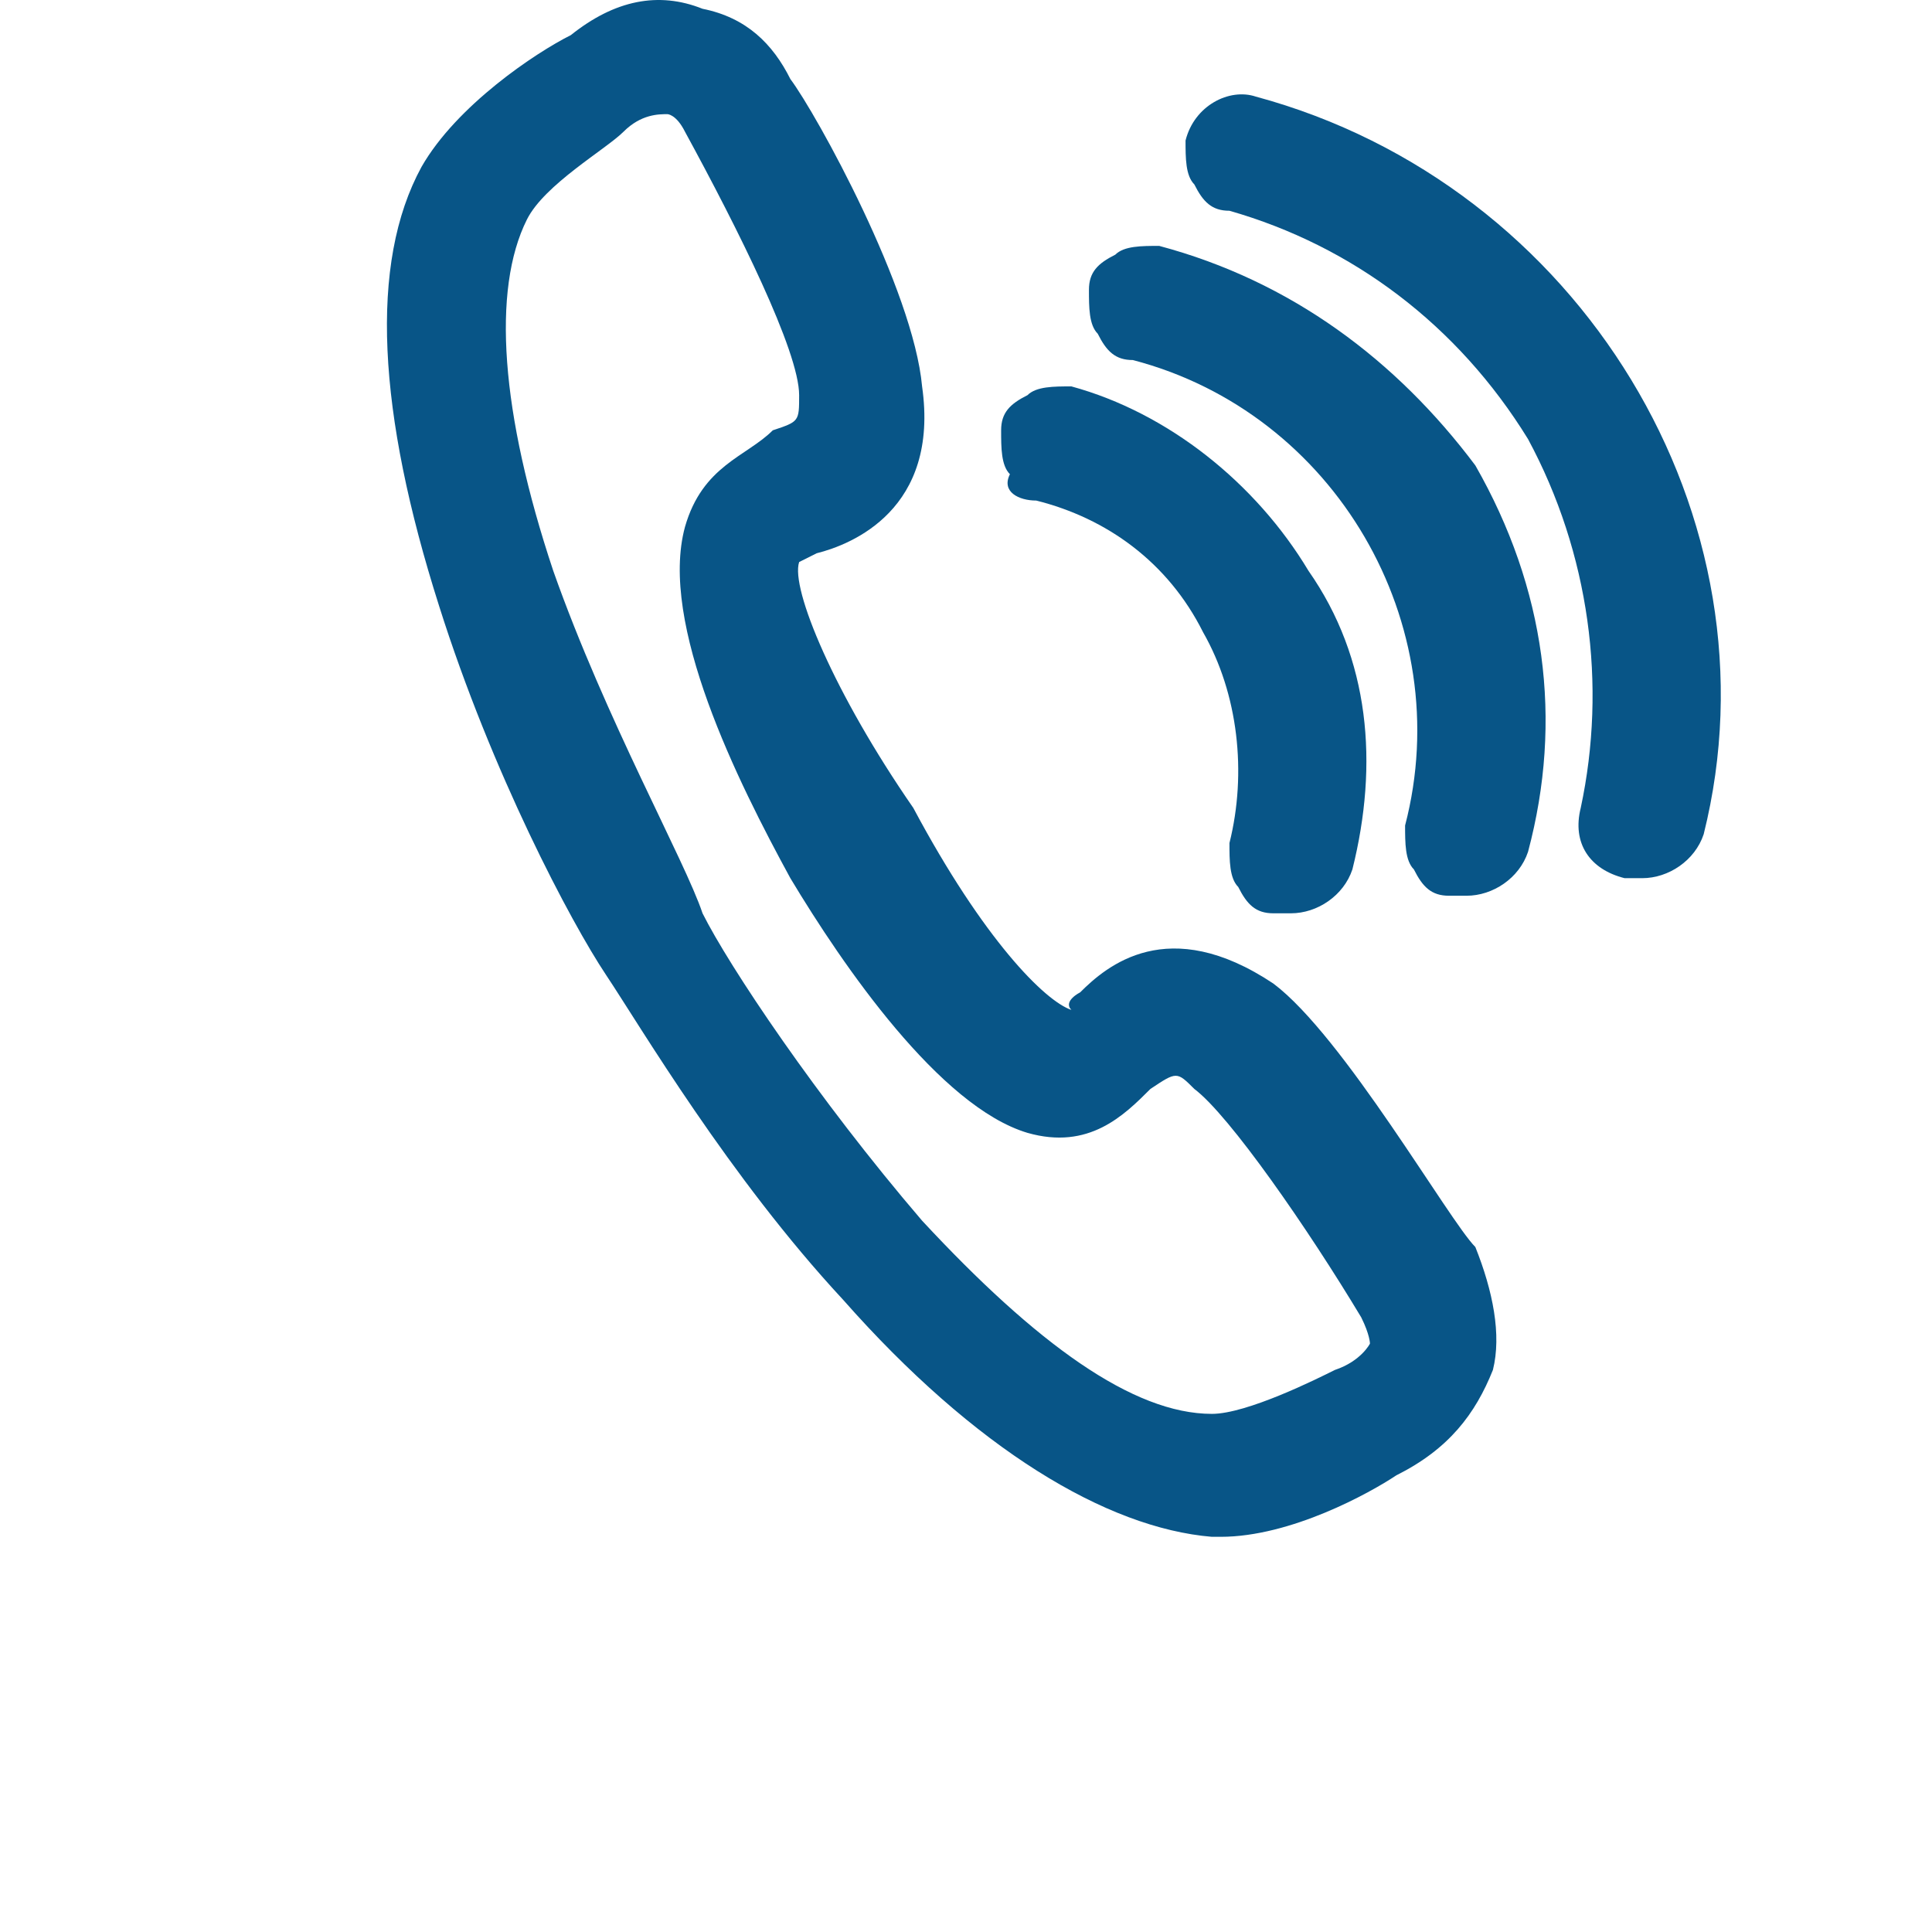
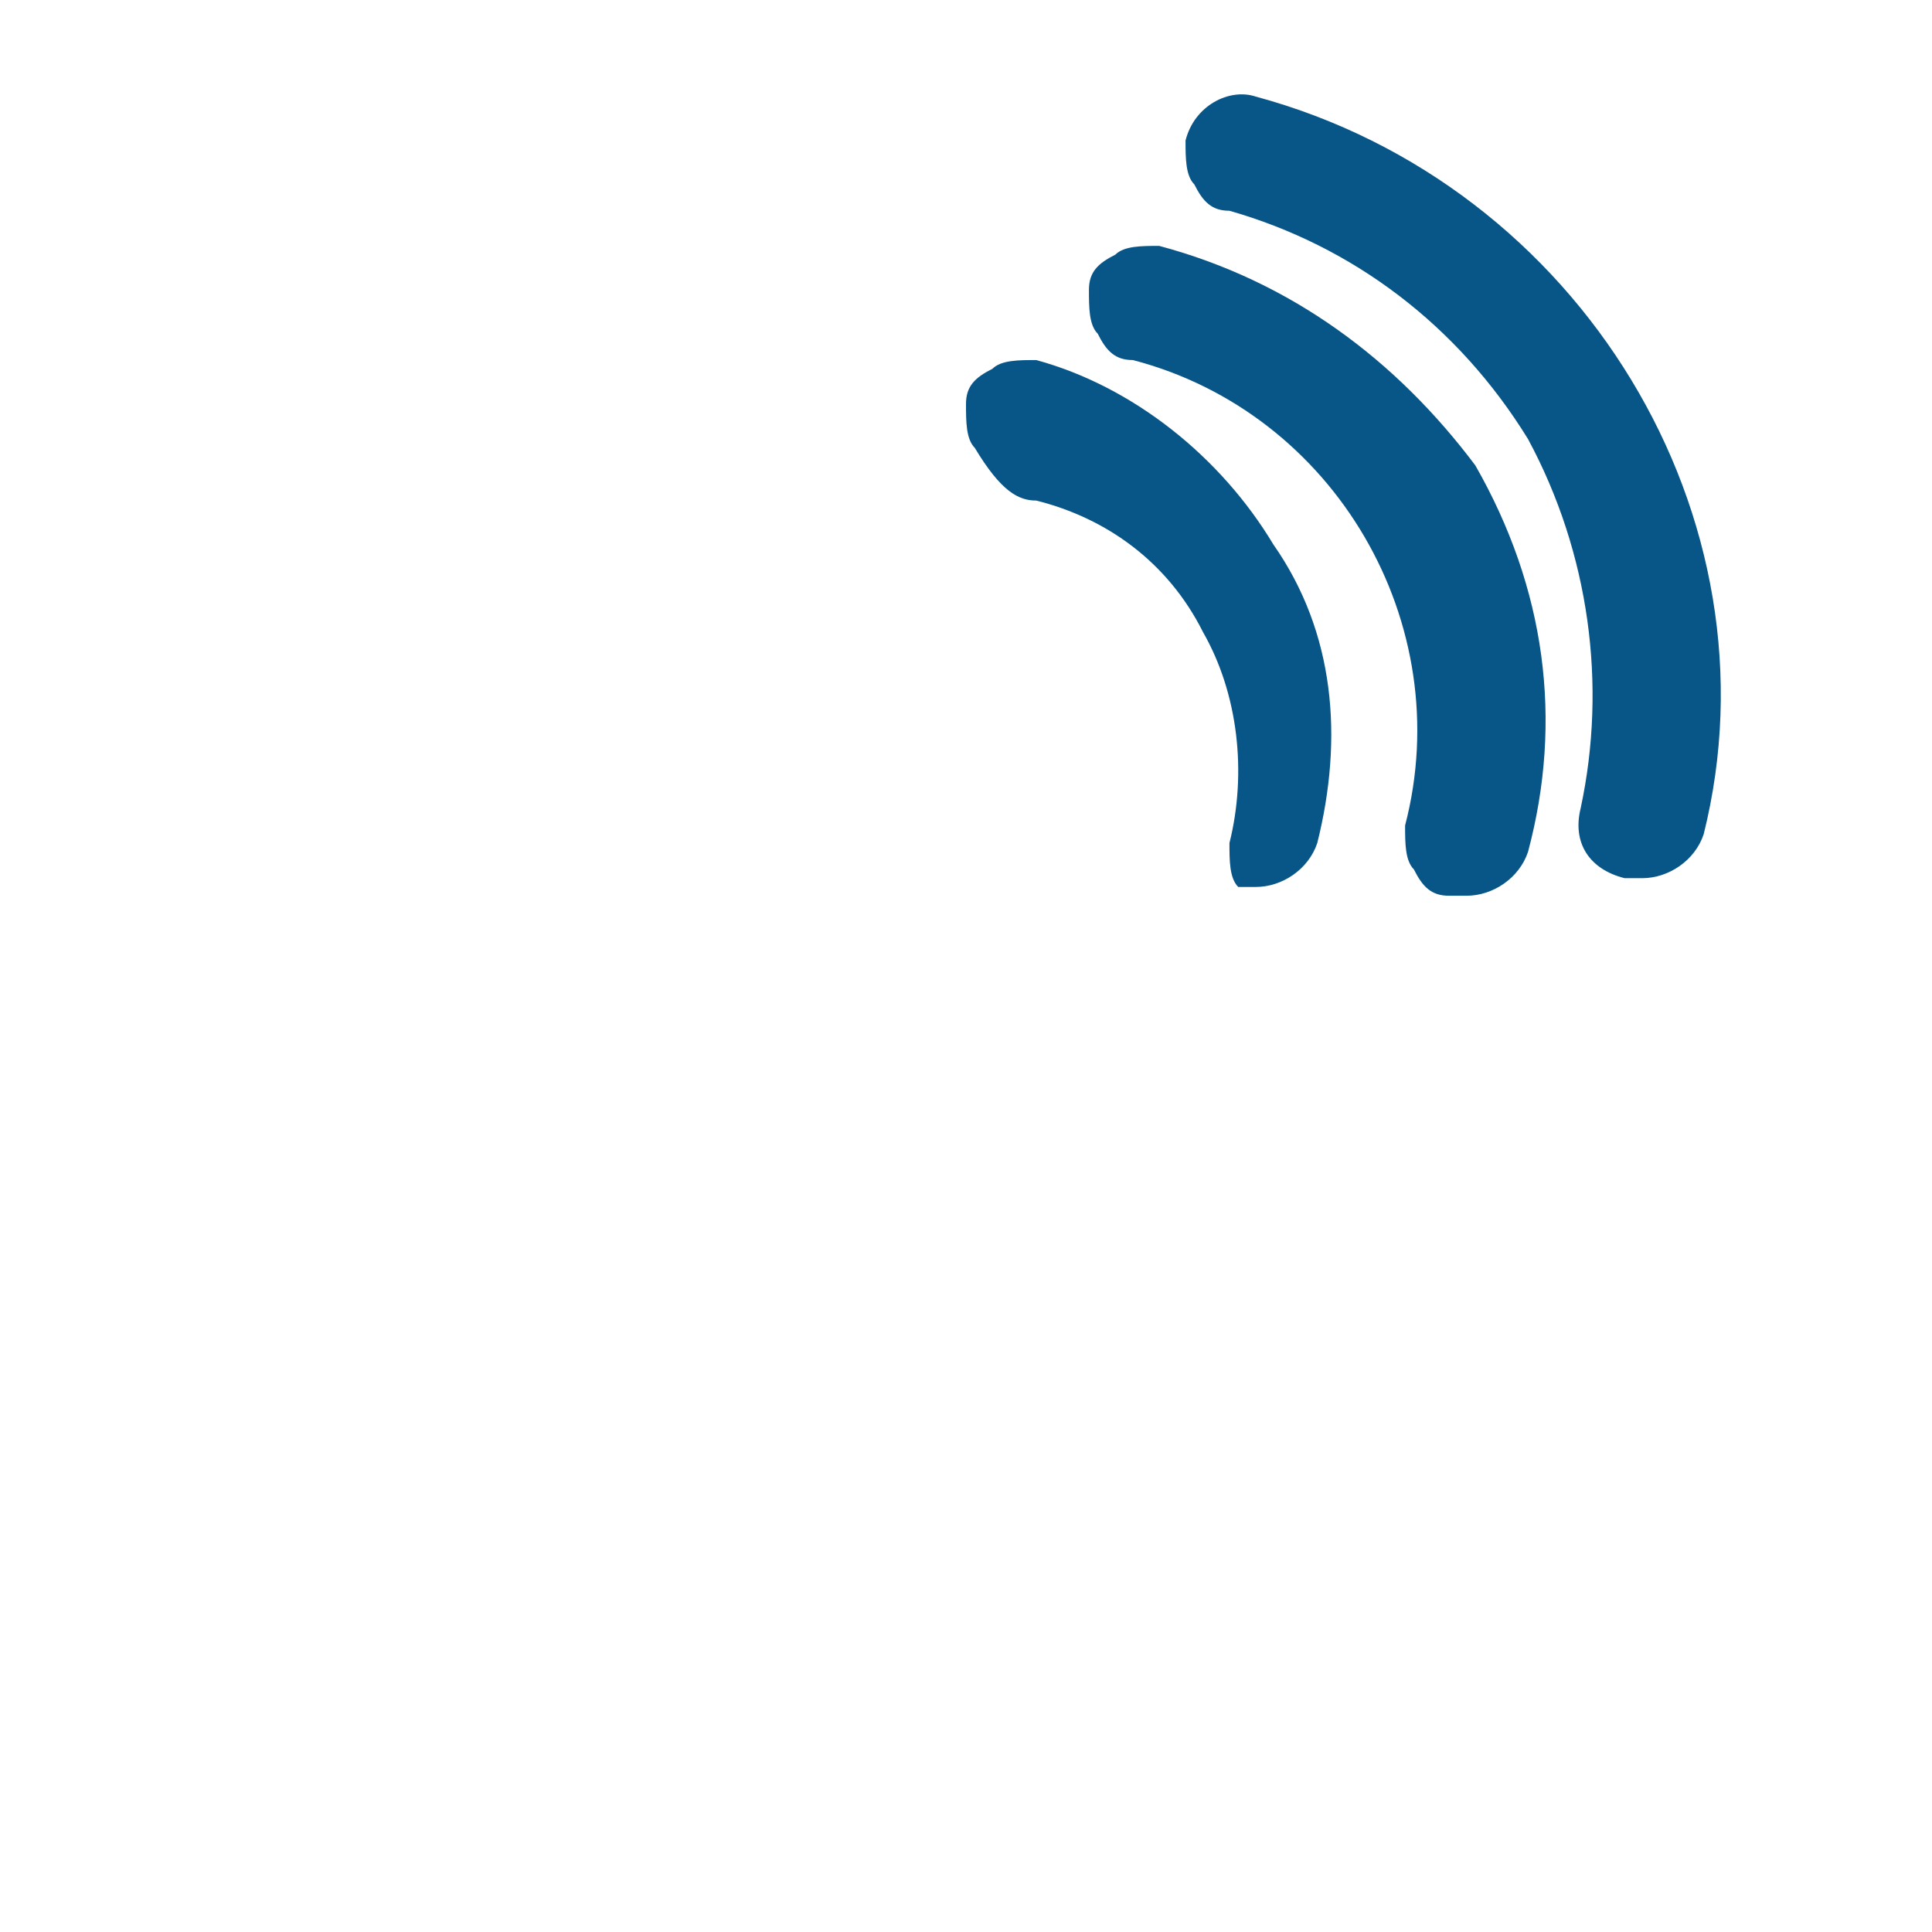
<svg xmlns="http://www.w3.org/2000/svg" version="1.1" id="Calque_1" x="0px" y="0px" viewBox="0 0 22 22" style="enable-background:new 0 0 22 22;" xml:space="preserve">
  <style type="text/css">
	.st0{fill:#085587;}
</style>
  <g id="Ebene_1">
</g>
  <g>
-     <path class="st0" d="M14.5,11.2c-1.2-0.8-1.9-0.2-2.2,0.1c0,0-0.2,0.1-0.1,0.2c-0.3-0.1-1-0.8-1.8-2.3C9.5,7.9,9,6.7,9.1,6.4   c0,0,0.2-0.1,0.2-0.1c0.4-0.1,1.4-0.5,1.2-1.9c-0.1-1.1-1.2-3.1-1.5-3.5C8.8,0.5,8.5,0.2,8,0.1C7.5-0.1,7,0,6.5,0.4   C6.1,0.6,5.2,1.2,4.8,1.9C4.2,3,4.3,4.7,5,6.9c0.6,1.9,1.5,3.6,1.9,4.2c0.4,0.6,1.4,2.3,2.7,3.7c1.5,1.7,3,2.6,4.2,2.7l0.1,0   c0.8,0,1.7-0.5,2-0.7c0.6-0.3,0.9-0.7,1.1-1.2c0.1-0.4,0-0.9-0.2-1.4C16.5,13.9,15.3,11.8,14.5,11.2z M7.8,6C7.5,7.1,8.4,8.9,9,10   c0.6,1,1.7,2.6,2.7,2.9c0.7,0.2,1.1-0.2,1.4-0.5c0.3-0.2,0.3-0.2,0.5,0c0.4,0.3,1.3,1.6,1.9,2.6c0.1,0.2,0.1,0.3,0.1,0.3   c0,0-0.1,0.2-0.4,0.3h0c-0.2,0.1-1,0.5-1.4,0.5c-0.9,0-2-0.8-3.3-2.2c-1.2-1.4-2.2-2.9-2.5-3.5C7.8,9.8,6.9,8.2,6.3,6.5   C5.7,4.7,5.6,3.3,6,2.5c0.2-0.4,0.9-0.8,1.1-1c0.2-0.2,0.4-0.2,0.5-0.2c0,0,0,0,0,0c0,0,0.1,0,0.2,0.2c0.6,1.1,1.3,2.5,1.3,3   c0,0.3,0,0.3-0.3,0.4C8.5,5.2,8,5.3,7.8,6z" />
-     <path class="st0" d="M11.8,5.7c0.8,0.2,1.5,0.7,1.9,1.5c0.4,0.7,0.5,1.6,0.3,2.4c0,0.2,0,0.4,0.1,0.5c0.1,0.2,0.2,0.3,0.4,0.3   c0.1,0,0.1,0,0.2,0c0.3,0,0.6-0.2,0.7-0.5c0.3-1.2,0.2-2.4-0.5-3.4c-0.6-1-1.6-1.8-2.7-2.1c-0.2,0-0.4,0-0.5,0.1   c-0.2,0.1-0.3,0.2-0.3,0.4c0,0.2,0,0.4,0.1,0.5C11.4,5.6,11.6,5.7,11.8,5.7z" />
+     <path class="st0" d="M11.8,5.7c0.8,0.2,1.5,0.7,1.9,1.5c0.4,0.7,0.5,1.6,0.3,2.4c0,0.2,0,0.4,0.1,0.5c0.1,0,0.1,0,0.2,0c0.3,0,0.6-0.2,0.7-0.5c0.3-1.2,0.2-2.4-0.5-3.4c-0.6-1-1.6-1.8-2.7-2.1c-0.2,0-0.4,0-0.5,0.1   c-0.2,0.1-0.3,0.2-0.3,0.4c0,0.2,0,0.4,0.1,0.5C11.4,5.6,11.6,5.7,11.8,5.7z" />
    <path class="st0" d="M13.2,2.8c-0.2,0-0.4,0-0.5,0.1c-0.2,0.1-0.3,0.2-0.3,0.4c0,0.2,0,0.4,0.1,0.5c0.1,0.2,0.2,0.3,0.4,0.3   c2.3,0.6,3.7,3,3.1,5.3c0,0.2,0,0.4,0.1,0.5c0.1,0.2,0.2,0.3,0.4,0.3c0.1,0,0.1,0,0.2,0c0.3,0,0.6-0.2,0.7-0.5   c0.4-1.5,0.2-3-0.6-4.4C15.9,4.1,14.7,3.2,13.2,2.8z" />
    <path class="st0" d="M14.3,1.1L14.3,1.1C14,1,13.6,1.2,13.5,1.6c0,0.2,0,0.4,0.1,0.5c0.1,0.2,0.2,0.3,0.4,0.3   c1.4,0.4,2.6,1.3,3.4,2.6c0.7,1.3,0.9,2.8,0.6,4.2c-0.1,0.4,0.1,0.7,0.5,0.8c0.1,0,0.1,0,0.2,0c0.3,0,0.6-0.2,0.7-0.5   C20.3,5.9,18,2.1,14.3,1.1z" />
  </g>
</svg>